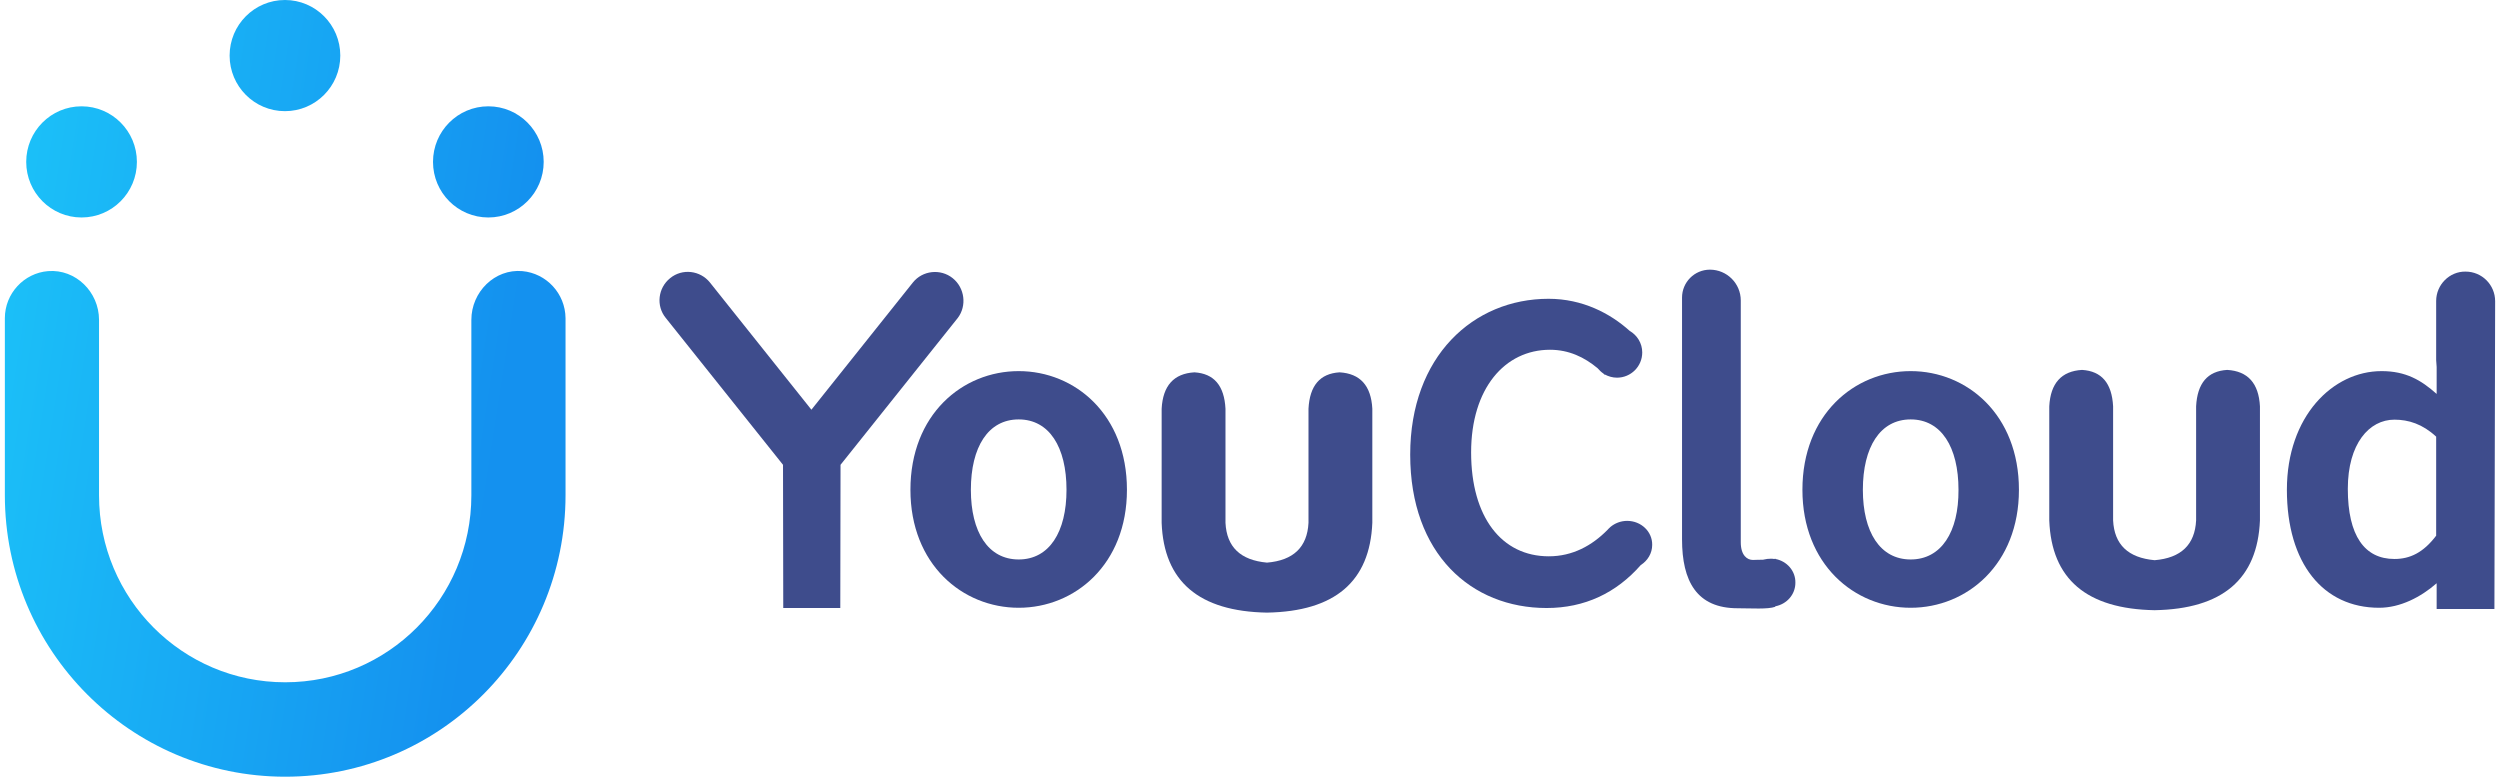
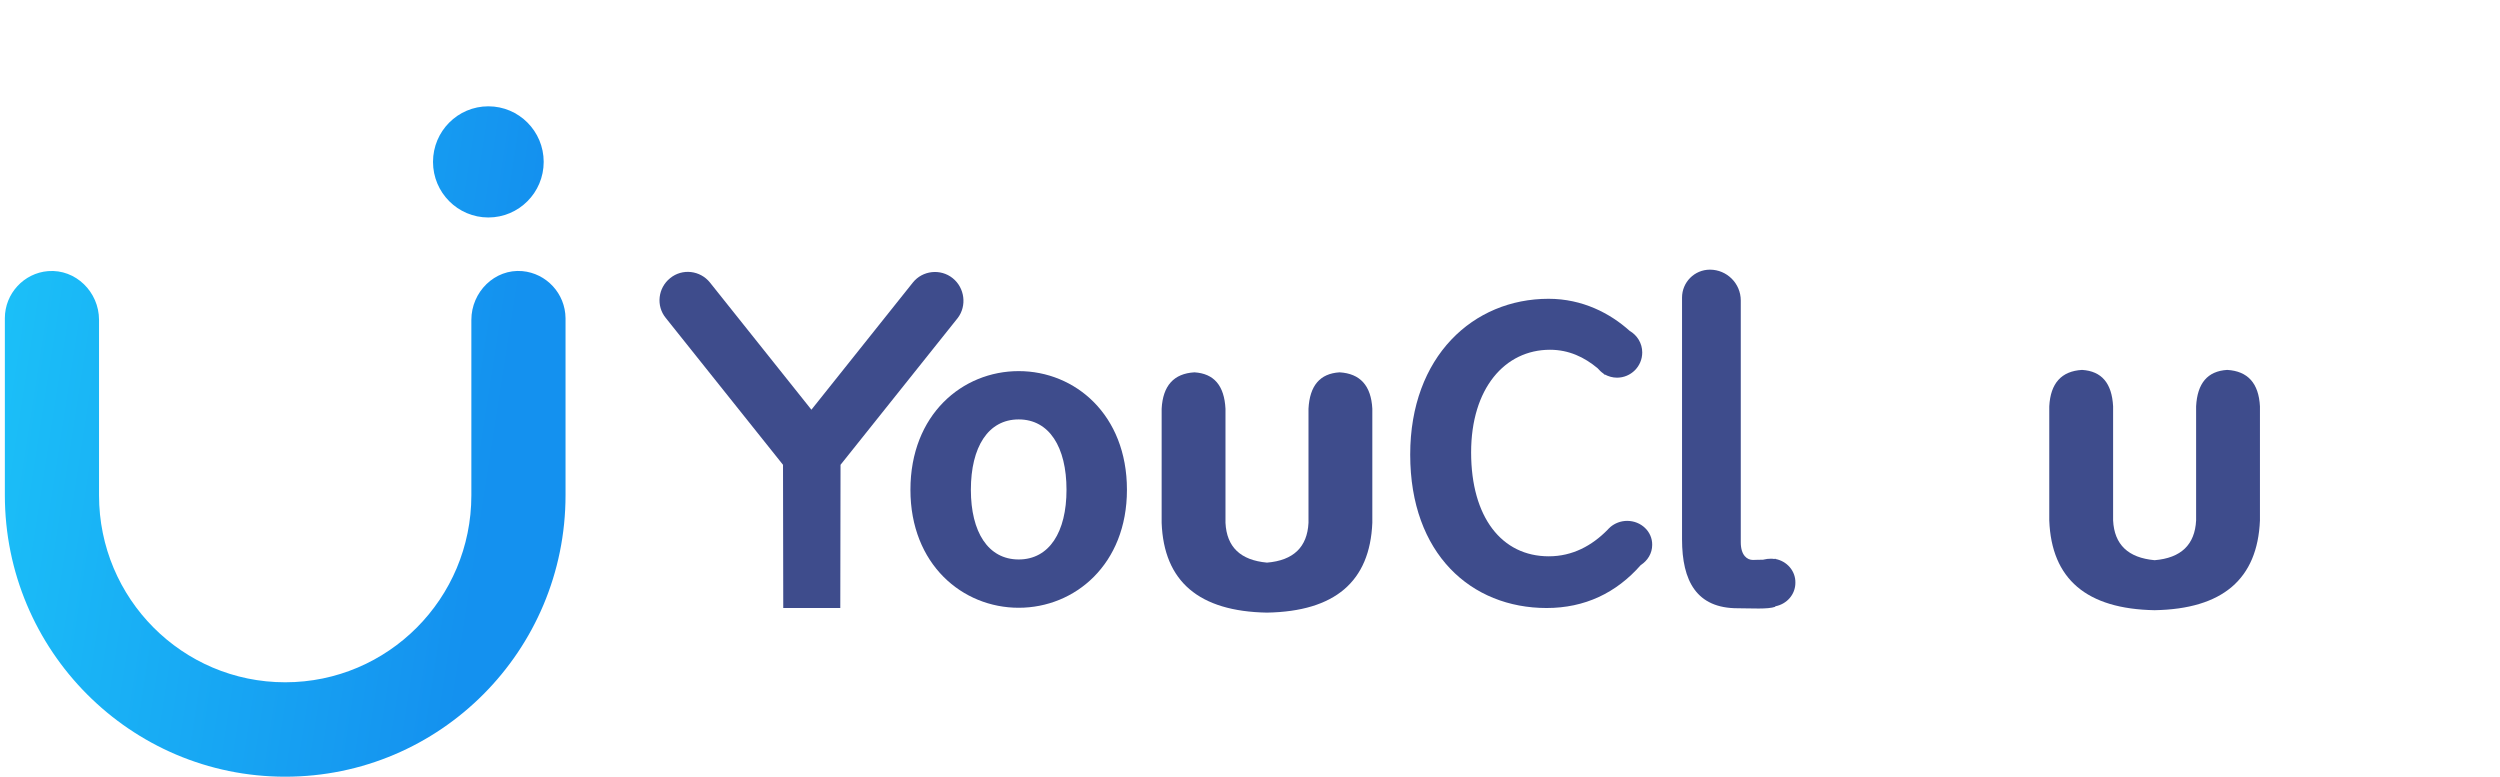
<svg xmlns="http://www.w3.org/2000/svg" version="1.1" id="logo-youcloud" x="0px" y="0px" viewBox="0 0 103 32" style="enable-background:new 0 0 103 32;" xml:space="preserve">
  <g>
    <g>
      <g>
        <path style="fill:#3E4C8C;" d="M47.86,16.84c0.05-0.95,0.5-1.45,1.35-1.5c0.81,0.05,1.23,0.55,1.28,1.5v4.7     c0.05,1,0.62,1.54,1.71,1.64c1.09-0.09,1.66-0.64,1.71-1.64v-4.7c0.05-0.95,0.47-1.45,1.28-1.5c0.85,0.05,1.3,0.55,1.35,1.5v4.7     c-0.1,2.42-1.54,3.65-4.34,3.7c-2.8-0.05-4.25-1.28-4.34-3.7V16.84z" />
      </g>
      <g>
        <path style="fill:#3E4C8C;" d="M39.25,11.46c-0.5-0.4-1.24-0.32-1.64,0.18l-4.18,5.24l-4.18-5.24c-0.4-0.5-1.14-0.59-1.64-0.18     c-0.5,0.4-0.59,1.14-0.18,1.64l4.83,6.05l0.01,5.9h2.35l0.01-5.9l4.83-6.05C39.84,12.6,39.75,11.86,39.25,11.46z" />
      </g>
      <path style="fill:#3E4C8C;" d="M67.04,21.46c-0.27,0-0.51,0.1-0.69,0.25l0,0c-0.01,0.01-0.01,0.01-0.02,0.02    c-0.04,0.03-0.07,0.07-0.1,0.1c-0.64,0.65-1.44,1.09-2.42,1.09c-1.94,0-3.2-1.61-3.2-4.28c0-2.64,1.39-4.23,3.25-4.23    c0.78,0,1.42,0.31,1.96,0.76c0.07,0.08,0.15,0.16,0.24,0.22c0.02,0.02,0.03,0.03,0.05,0.05l0.01-0.01    c0.15,0.08,0.32,0.13,0.5,0.13c0.57,0,1.04-0.46,1.04-1.04c0-0.38-0.21-0.71-0.52-0.89c-0.8-0.72-1.94-1.32-3.34-1.32    c-3.1,0-5.7,2.37-5.7,6.42c0,4.1,2.52,6.32,5.62,6.32c1.57,0,2.87-0.62,3.88-1.77c0.28-0.18,0.47-0.48,0.47-0.83    C68.08,21.9,67.61,21.46,67.04,21.46z" />
      <path style="fill:#3E4C8C;" d="M41.97,15.29c-2.32,0-4.46,1.79-4.46,4.89c0,3.07,2.14,4.86,4.46,4.86s4.46-1.79,4.46-4.86    C46.43,17.08,44.29,15.29,41.97,15.29z M41.97,23.05c-1.26,0-1.97-1.13-1.97-2.87c0-1.76,0.71-2.9,1.97-2.9s1.97,1.14,1.97,2.9    C43.94,21.92,43.23,23.05,41.97,23.05z" />
-       <path style="fill:#3E4C8C;" d="M78.72,15.29c-2.32,0-4.46,1.79-4.46,4.89c0,3.07,2.14,4.86,4.46,4.86c2.32,0,4.46-1.79,4.46-4.86    C83.18,17.08,81.04,15.29,78.72,15.29z M78.72,23.05c-1.26,0-1.97-1.13-1.97-2.87c0-1.76,0.71-2.9,1.97-2.9    c1.26,0,1.97,1.14,1.97,2.9C80.7,21.92,79.98,23.05,78.72,23.05z" />
      <path style="fill:#3E4C8C;" d="M73.15,23.03v-0.01c-0.01,0-0.03,0-0.05,0.01c-0.05-0.01-0.1-0.01-0.16-0.01    c-0.09,0-0.17,0.01-0.25,0.03c-0.01,0-0.03,0-0.04,0.01c-0.19,0-0.38,0.01-0.43,0.01c-0.23,0-0.5-0.18-0.5-0.73v-9.96    c0-0.7-0.57-1.27-1.27-1.27l0,0c-0.64,0-1.15,0.52-1.15,1.15v9.96c0,1.72,0.6,2.84,2.29,2.84c0.56,0,1.24,0.05,1.55-0.06v-0.02    c0.48-0.09,0.83-0.49,0.83-0.97C73.98,23.52,73.62,23.12,73.15,23.03z" />
      <g>
        <path style="fill:#3E4C8C;" d="M84.43,16.74c0.05-0.95,0.5-1.45,1.35-1.5c0.81,0.05,1.23,0.55,1.28,1.5v4.7     c0.05,1,0.62,1.54,1.71,1.64c1.09-0.09,1.66-0.64,1.71-1.64v-4.7c0.05-0.95,0.47-1.45,1.28-1.5c0.85,0.05,1.3,0.55,1.35,1.5v4.7     c-0.1,2.42-1.54,3.65-4.34,3.7c-2.8-0.05-4.25-1.28-4.34-3.7V16.74z" />
      </g>
-       <path style="fill:#3E4C8C;" d="M100.37,12.4v2.44l0.02,0.28v1.11c-0.64-0.57-1.27-0.94-2.27-0.94c-2.01,0-3.9,1.86-3.9,4.89    c0,3.03,1.49,4.86,3.8,4.86c0.87,0,1.72-0.44,2.37-1.01v1.06h2.38l0.03-12.68c0-0.67-0.54-1.22-1.22-1.22l0,0    C100.92,11.18,100.37,11.73,100.37,12.4z M100.37,22.07c-0.53,0.7-1.08,0.96-1.72,0.96c-1.23,0-1.92-0.96-1.92-2.89    c0-1.86,0.88-2.85,1.92-2.85c0.58,0,1.16,0.18,1.72,0.7V22.07z" />
    </g>
    <g>
      <linearGradient id="SVGID_1_" gradientUnits="userSpaceOnUse" x1="-0.458" y1="0.385" x2="22.717" y2="3.995">
        <stop offset="0" style="stop-color:#1CC5F9" />
        <stop offset="1" style="stop-color:#1491EF" />
      </linearGradient>
-       <ellipse style="fill:url(#SVGID_1_);" cx="11.74" cy="2.29" rx="2.28" ry="2.29" />
      <linearGradient id="SVGID_2_" gradientUnits="userSpaceOnUse" x1="-1.323" y1="5.941" x2="21.852" y2="9.551">
        <stop offset="0" style="stop-color:#1CC5F9" />
        <stop offset="1" style="stop-color:#1491EF" />
      </linearGradient>
-       <ellipse style="fill:url(#SVGID_2_);" cx="3.36" cy="6.67" rx="2.28" ry="2.29" />
      <linearGradient id="SVGID_3_" gradientUnits="userSpaceOnUse" x1="-0.926" y1="3.393" x2="22.249" y2="7.002">
        <stop offset="0" style="stop-color:#1CC5F9" />
        <stop offset="1" style="stop-color:#1491EF" />
      </linearGradient>
      <ellipse style="fill:url(#SVGID_3_);" cx="20.12" cy="6.67" rx="2.28" ry="2.29" />
      <linearGradient id="SVGID_4_" gradientUnits="userSpaceOnUse" x1="-3.287" y1="18.552" x2="19.888" y2="22.162">
        <stop offset="0" style="stop-color:#1CC5F9" />
        <stop offset="1" style="stop-color:#1491EF" />
      </linearGradient>
      <path style="fill:url(#SVGID_4_);" d="M21.52,11.17c-1.14-0.1-2.1,0.86-2.1,2.01v7.23c0,4.25-3.43,7.7-7.67,7.7h0    c-4.24,0-7.67-3.45-7.67-7.7v-7.23c0-1.15-0.96-2.1-2.1-2.01c-0.99,0.08-1.78,0.92-1.78,1.94v7.29c0,6.4,5.17,11.6,11.55,11.6h0    c6.38,0,11.55-5.19,11.55-11.6v-7.29C23.29,12.09,22.51,11.26,21.52,11.17z" />
    </g>
  </g>
</svg>